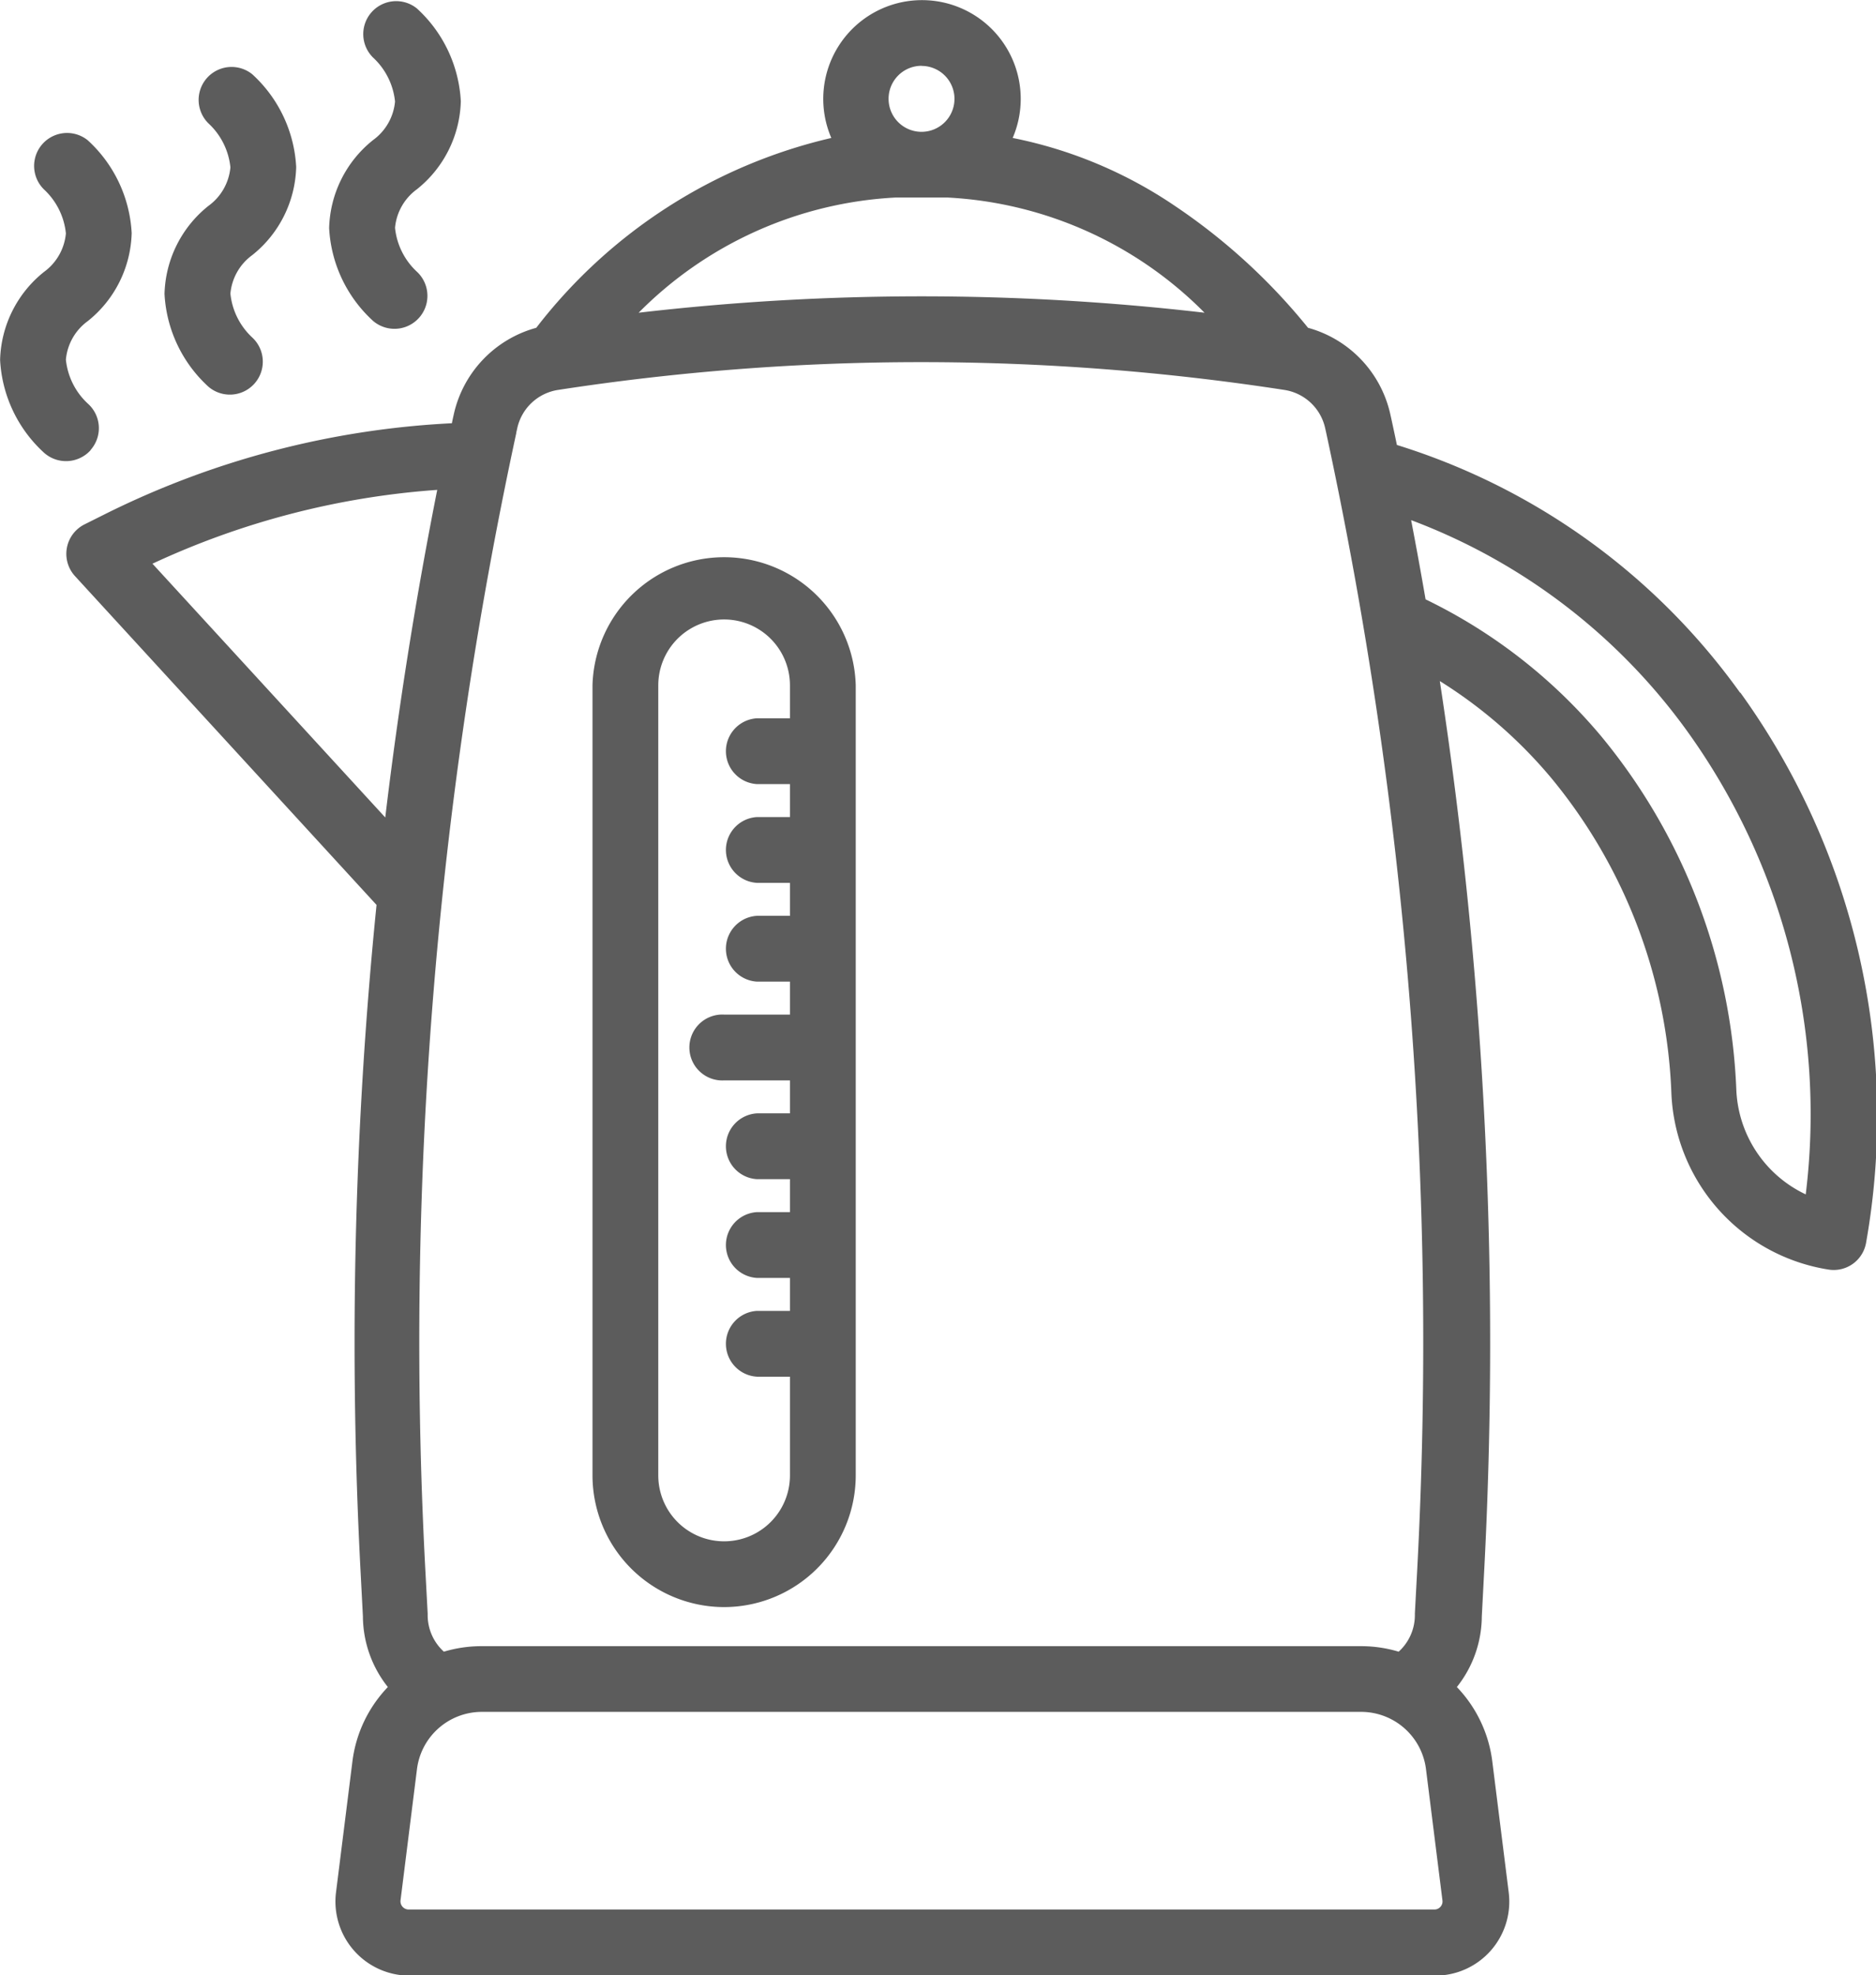
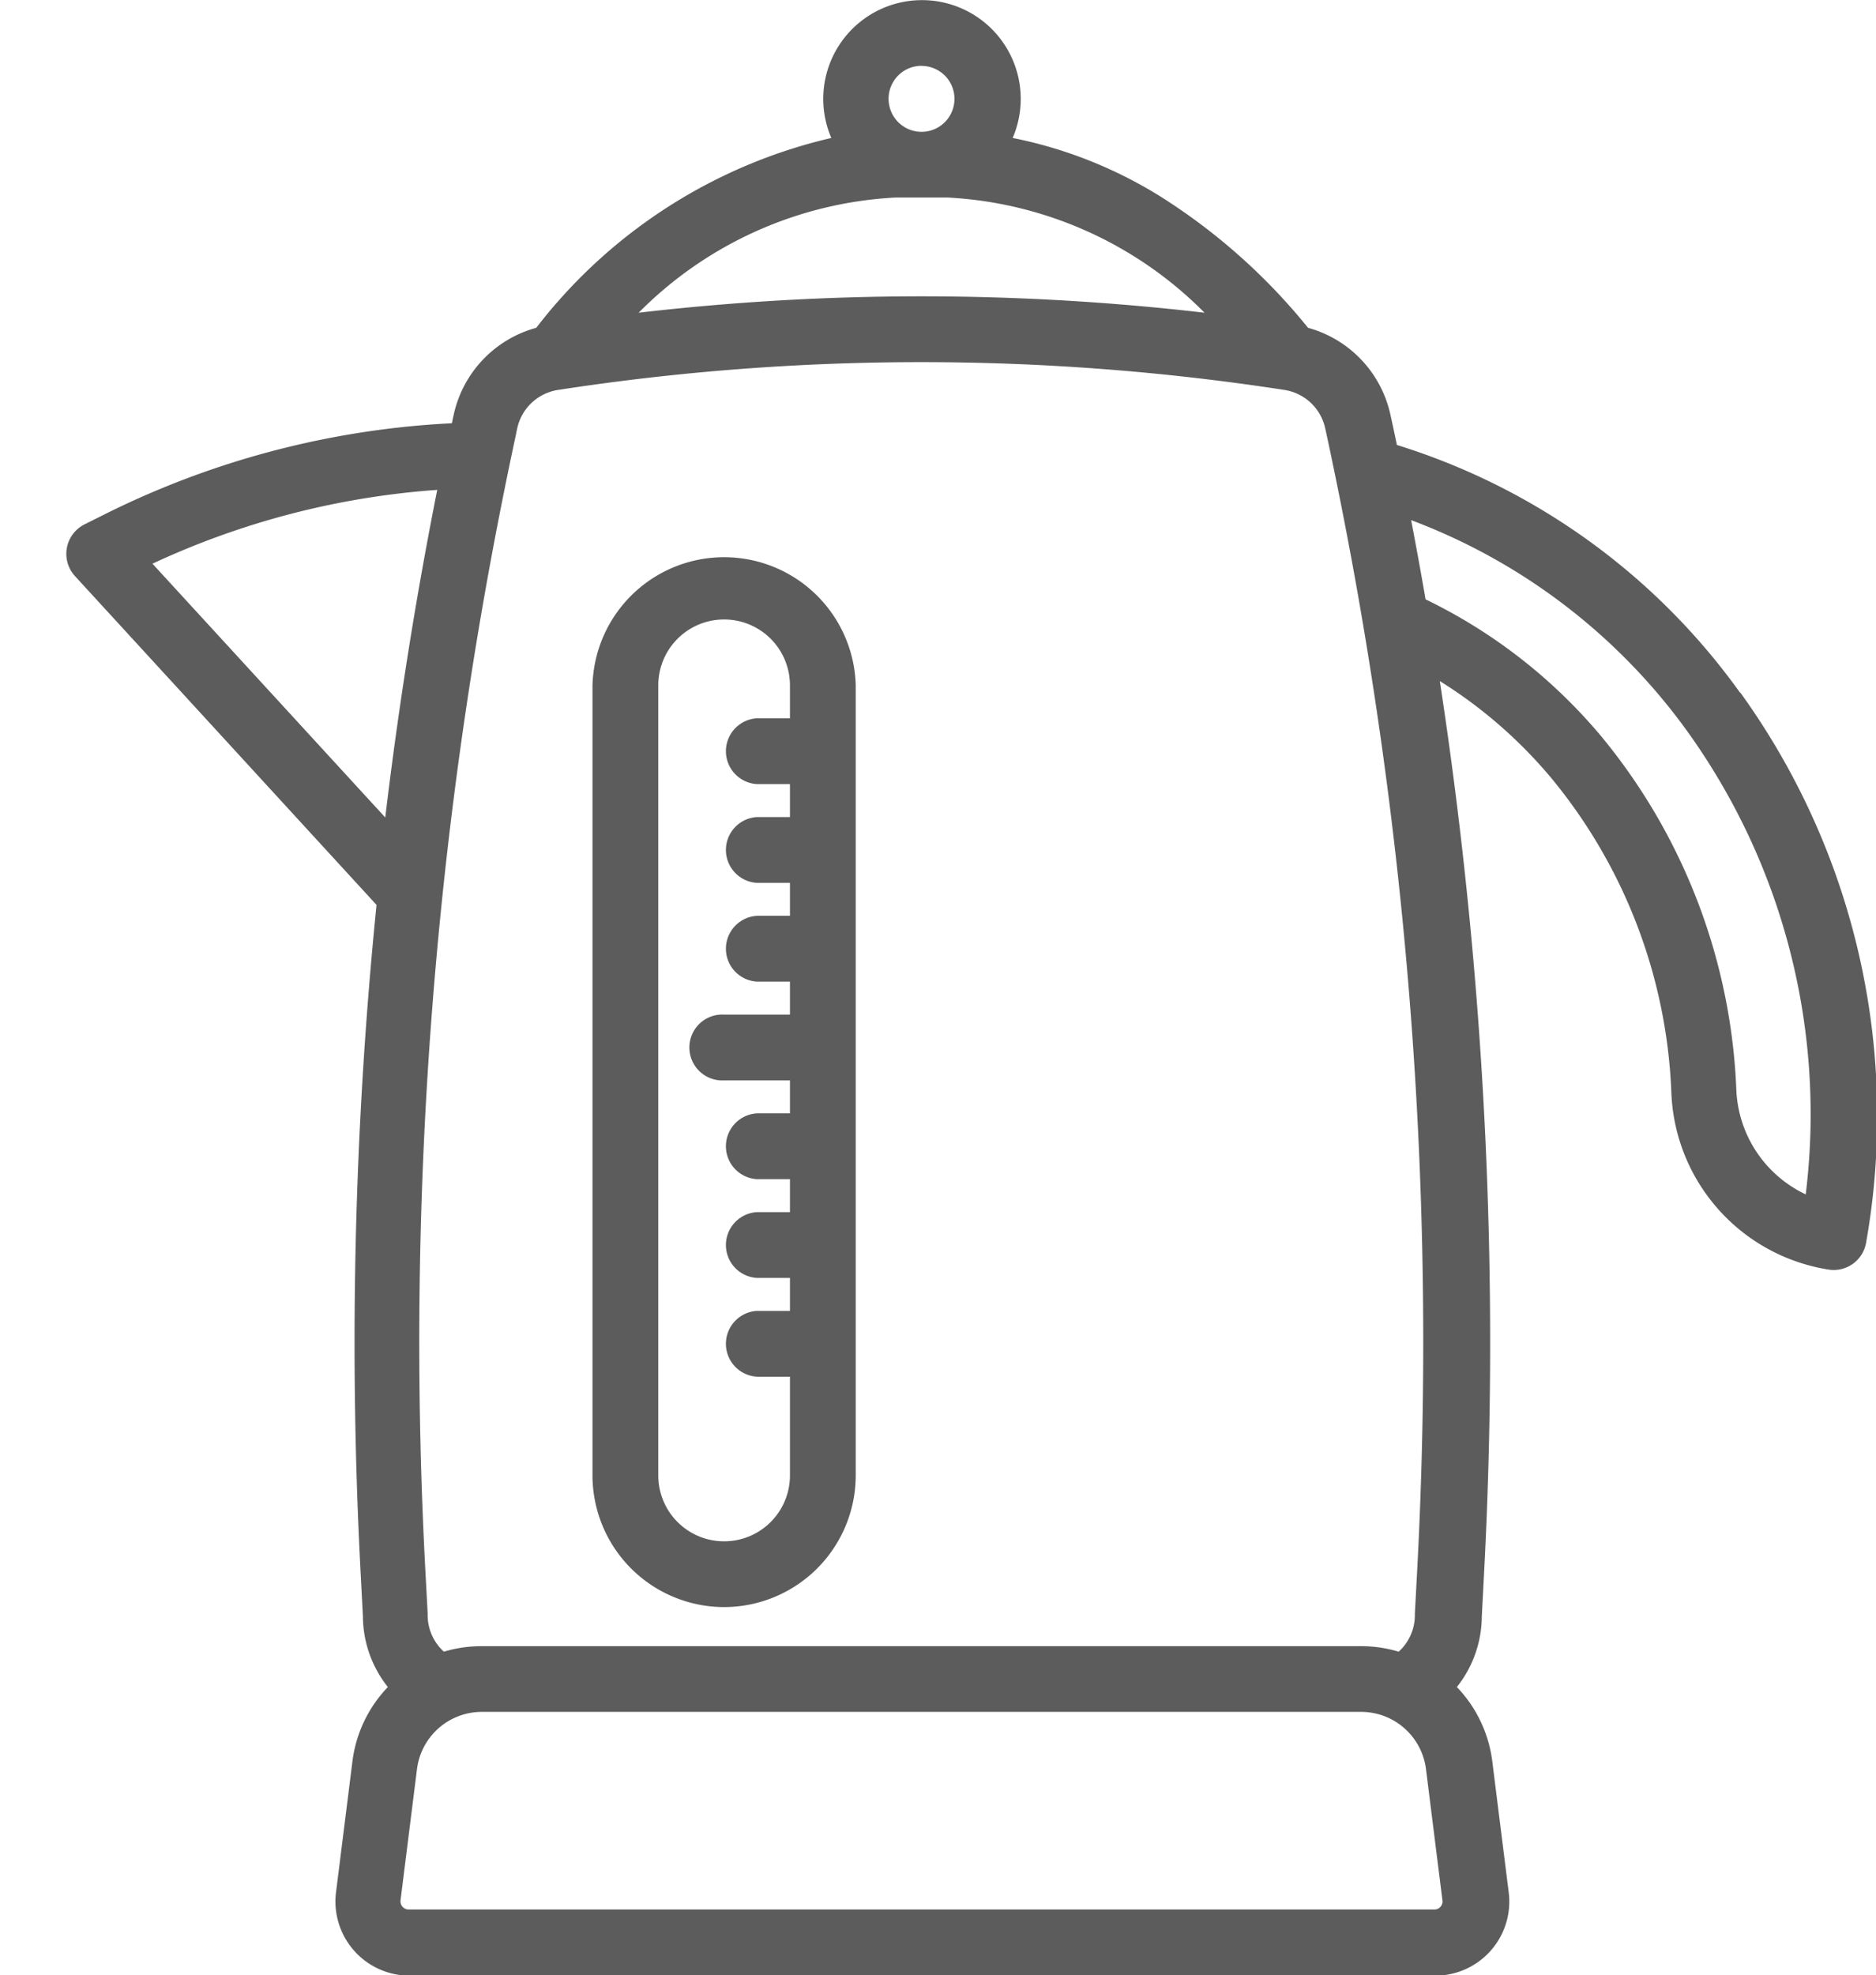
<svg xmlns="http://www.w3.org/2000/svg" id="kettle" width="18.051" height="19" viewBox="0 0 18.051 19">
  <path id="Path_88283" data-name="Path 88283" d="M64.108,22.66a6.39,6.39,0,0,0-3.3-2.38c-.017-.083-.035-.166-.053-.249l-.01-.045a1.113,1.113,0,0,0-.792-.833,5.805,5.805,0,0,0-1.276-1.169,4.262,4.262,0,0,0-1.566-.657.95.95,0,1,0-1.745,0,5.015,5.015,0,0,0-2.839,1.826,1.113,1.113,0,0,0-.794.834l-.01.045-.008.039a8.41,8.41,0,0,0-3.333.872l-.2.1a.317.317,0,0,0-.092.5l2.9,3.161a42.034,42.034,0,0,0-.153,6.423l.022.422a1.1,1.1,0,0,0,.24.678,1.257,1.257,0,0,0-.341.716l-.158,1.26a.713.713,0,0,0,.707.8h9.87a.712.712,0,0,0,.707-.8l-.158-1.26a1.257,1.257,0,0,0-.341-.716,1.1,1.1,0,0,0,.24-.678l.022-.422a42.039,42.039,0,0,0-.426-8.576,4.5,4.5,0,0,1,1.077.938,5.058,5.058,0,0,1,1.151,3.023,1.793,1.793,0,0,0,1.515,1.7.316.316,0,0,0,.359-.261,6.964,6.964,0,0,0-1.208-5.286Zm-5.151-3.652a23.59,23.59,0,0,0-5.445,0A3.753,3.753,0,0,1,55.984,17.9h.5A3.752,3.752,0,0,1,58.956,19.007Zm-2.723-2.374a.317.317,0,1,1-.317.317A.317.317,0,0,1,56.234,16.633Zm-3.9,3.53.01-.045a.476.476,0,0,1,.39-.368,22.971,22.971,0,0,1,6.994,0,.476.476,0,0,1,.39.368l.01.045a41.4,41.4,0,0,1,.876,10.925l-.023.43c0,.006,0,.011,0,.017a.474.474,0,0,1-.156.351,1.256,1.256,0,0,0-.362-.053H52a1.255,1.255,0,0,0-.362.053.474.474,0,0,1-.156-.351c0-.006,0-.011,0-.017l-.023-.43a41.4,41.4,0,0,1,.876-10.925Zm-3.5,1.258a7.781,7.781,0,0,1,2.74-.71q-.311,1.566-.5,3.151ZM61.228,34.34a.077.077,0,0,1-.059.027H51.3a.079.079,0,0,1-.079-.089l.158-1.26A.629.629,0,0,1,52,32.466h8.464a.629.629,0,0,1,.624.551l.158,1.26A.077.077,0,0,1,61.228,34.34Zm3.513-6.852a1.166,1.166,0,0,1-.667-1.006,5.694,5.694,0,0,0-1.3-3.4,5.1,5.1,0,0,0-1.69-1.317q-.066-.382-.139-.762A5.779,5.779,0,0,1,63.6,23.031,6.309,6.309,0,0,1,64.742,27.487Z" transform="translate(-47.367 -16)" fill="#5c5c5c" />
  <path id="Path_88284" data-name="Path 88284" d="M177.267,160.642a1.268,1.268,0,0,0,1.267-1.267v-7.6a1.267,1.267,0,0,0-2.533,0v7.6A1.268,1.268,0,0,0,177.267,160.642Zm-.633-8.866a.633.633,0,1,1,1.267,0v.317h-.317a.317.317,0,0,0,0,.633h.317v.317h-.317a.317.317,0,0,0,0,.633h.317v.317h-.317a.317.317,0,0,0,0,.633h.317v.317h-.633a.317.317,0,1,0,0,.633h.633v.317h-.317a.317.317,0,0,0,0,.633h.317v.317h-.317a.317.317,0,0,0,0,.633h.317v.317h-.317a.317.317,0,0,0,0,.633h.317v.95a.633.633,0,1,1-1.267,0Z" transform="translate(-170.3 -145.184)" fill="#5c5c5c" />
-   <path id="Path_88285" data-name="Path 88285" d="M32.871,51.053a.316.316,0,0,0-.025-.446.668.668,0,0,1-.212-.424.515.515,0,0,1,.21-.37,1.12,1.12,0,0,0,.423-.847,1.3,1.3,0,0,0-.423-.893.317.317,0,0,0-.422.472.668.668,0,0,1,.212.424.515.515,0,0,1-.21.37,1.12,1.12,0,0,0-.423.847,1.3,1.3,0,0,0,.423.893.318.318,0,0,0,.448-.025Z" transform="translate(-32 -46.724)" fill="#5c5c5c" />
-   <path id="Path_88286" data-name="Path 88286" d="M72.423,33.338a1.12,1.12,0,0,0-.423.847,1.3,1.3,0,0,0,.423.893.317.317,0,0,0,.423-.472.668.668,0,0,1-.212-.424.515.515,0,0,1,.21-.37,1.12,1.12,0,0,0,.423-.847,1.3,1.3,0,0,0-.423-.893.317.317,0,0,0-.422.472.668.668,0,0,1,.212.424A.515.515,0,0,1,72.423,33.338Z" transform="translate(-70.417 -31.358)" fill="#5c5c5c" />
-   <path id="Path_88287" data-name="Path 88287" d="M112.423,17.338a1.12,1.12,0,0,0-.423.847,1.3,1.3,0,0,0,.423.893.317.317,0,0,0,.423-.472.668.668,0,0,1-.212-.424.515.515,0,0,1,.21-.37,1.12,1.12,0,0,0,.423-.847,1.3,1.3,0,0,0-.423-.893.317.317,0,0,0-.422.472.668.668,0,0,1,.212.424A.515.515,0,0,1,112.423,17.338Z" transform="translate(-108.833 -15.991)" fill="#5c5c5c" />
</svg>